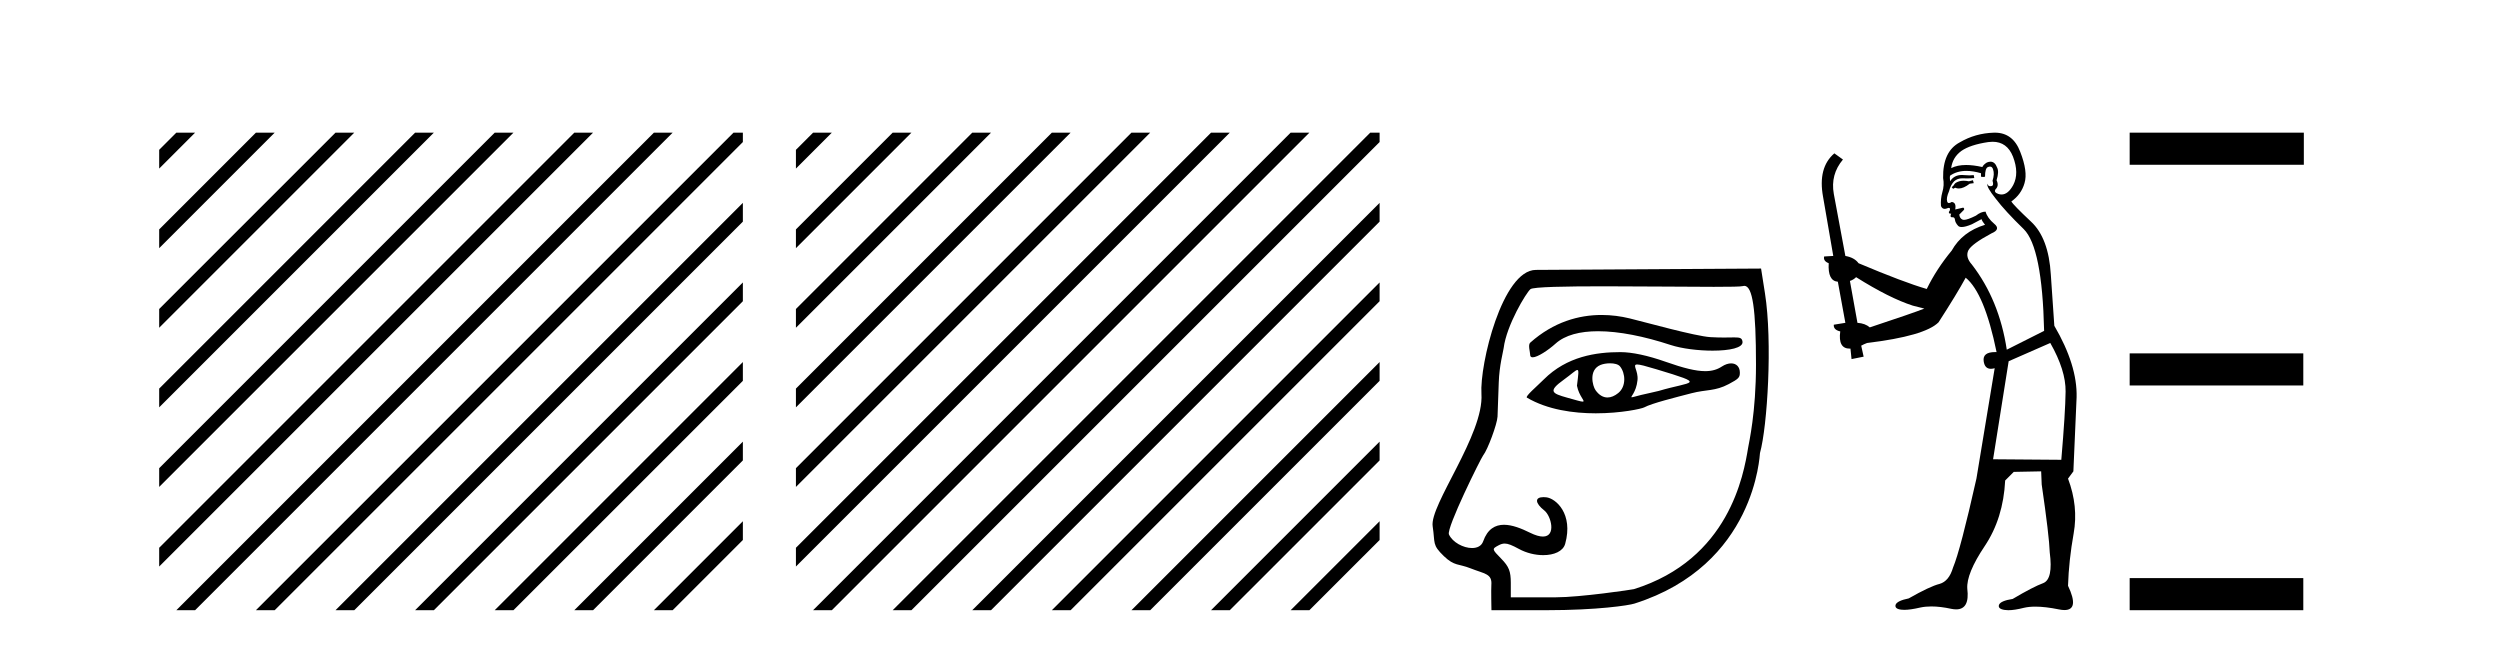
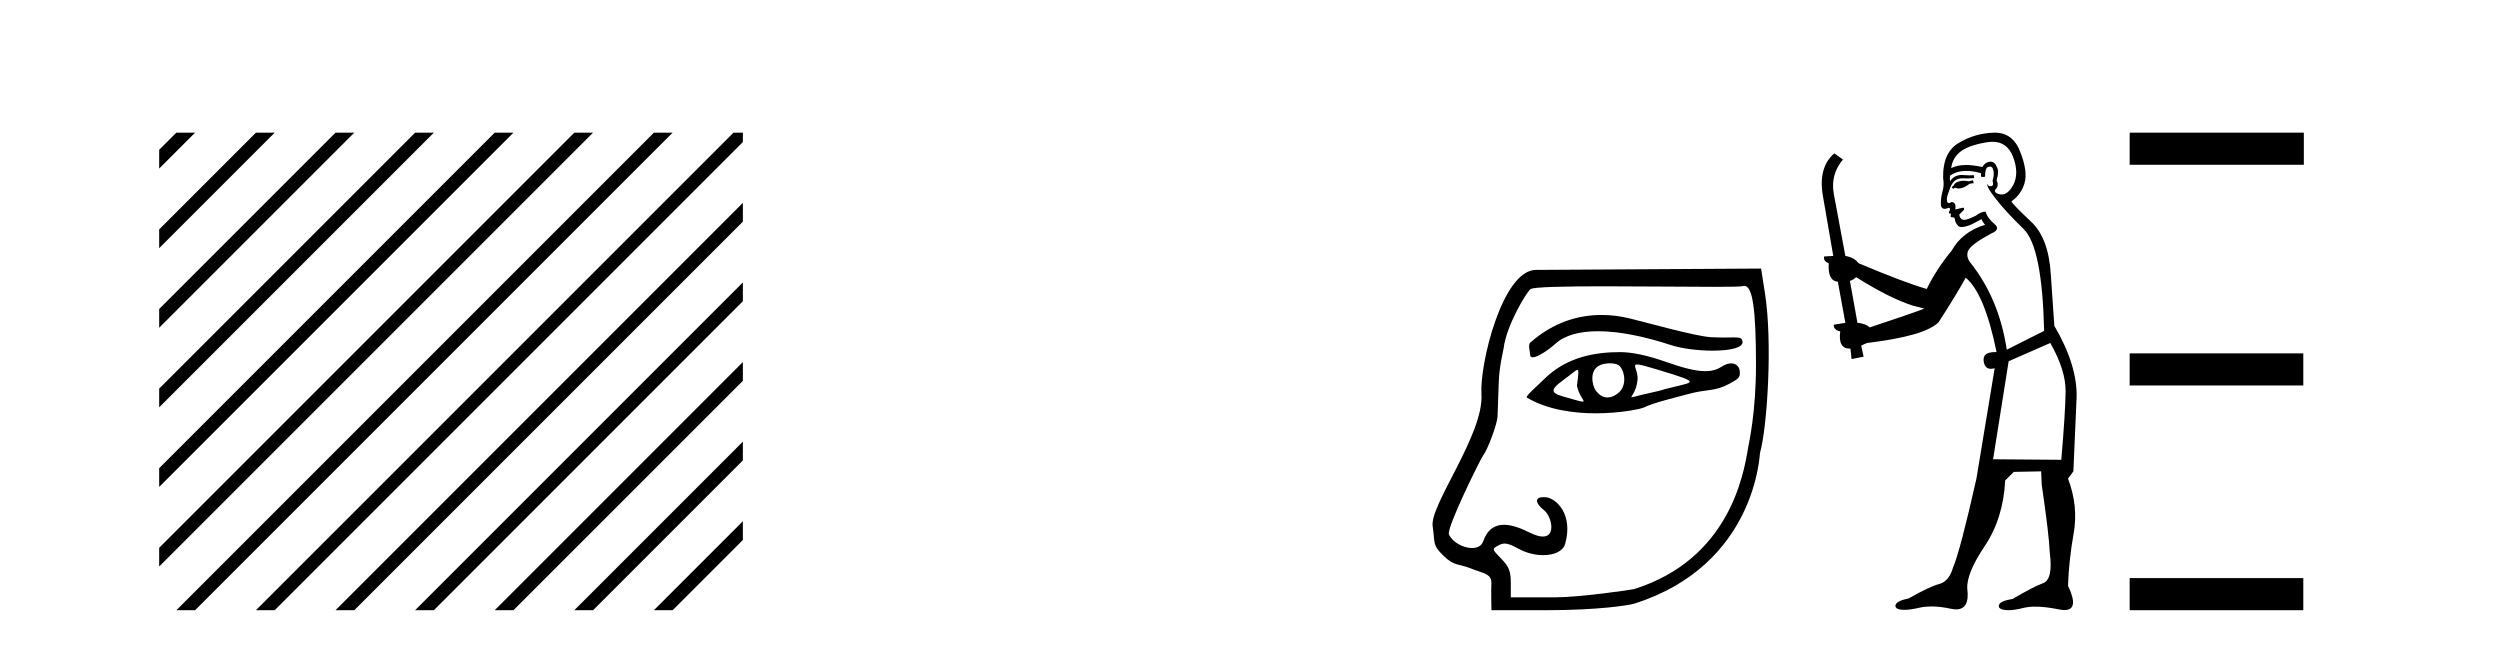
<svg xmlns="http://www.w3.org/2000/svg" width="159.0" height="41.0">
  <path d="M 11.215 8.437 L 10.124 9.528 L 10.124 10.721 L 12.11 8.735 L 12.408 8.437 ZM 16.277 8.437 L 10.124 14.59 L 10.124 14.59 L 10.124 15.783 L 17.172 8.735 L 17.47 8.437 ZM 21.339 8.437 L 10.124 19.652 L 10.124 19.652 L 10.124 20.845 L 10.124 20.845 L 22.234 8.735 L 22.532 8.437 ZM 26.401 8.437 L 10.124 24.714 L 10.124 24.714 L 10.124 25.907 L 10.124 25.907 L 27.296 8.735 L 27.594 8.437 ZM 31.463 8.437 L 10.124 29.776 L 10.124 29.776 L 10.124 30.969 L 10.124 30.969 L 32.358 8.735 L 32.656 8.437 ZM 36.525 8.437 L 10.124 34.838 L 10.124 34.838 L 10.124 36.031 L 10.124 36.031 L 37.42 8.735 L 37.719 8.437 ZM 41.587 8.437 L 11.513 38.511 L 11.513 38.511 L 11.215 38.809 L 12.408 38.809 L 42.482 8.735 L 42.781 8.437 ZM 46.65 8.437 L 16.575 38.511 L 16.575 38.511 L 16.277 38.809 L 17.47 38.809 L 47.246 9.033 L 47.246 8.437 ZM 47.246 12.902 L 21.637 38.511 L 21.637 38.511 L 21.339 38.809 L 22.532 38.809 L 47.246 14.095 L 47.246 12.902 ZM 47.246 17.964 L 26.7 38.511 L 26.7 38.511 L 26.401 38.809 L 27.594 38.809 L 47.246 19.158 L 47.246 17.964 ZM 47.246 23.026 L 31.762 38.511 L 31.463 38.809 L 32.656 38.809 L 47.246 24.22 L 47.246 23.026 ZM 47.246 28.089 L 36.824 38.511 L 36.525 38.809 L 37.719 38.809 L 47.246 29.282 L 47.246 29.282 L 47.246 28.089 ZM 47.246 33.151 L 41.886 38.511 L 41.587 38.809 L 42.781 38.809 L 47.246 34.344 L 47.246 33.151 Z" style="fill:#000000;stroke:none" />
-   <path d="M 51.712 8.437 L 50.621 9.528 L 50.621 10.721 L 52.607 8.735 L 52.905 8.437 ZM 56.774 8.437 L 50.621 14.59 L 50.621 15.783 L 57.669 8.735 L 57.967 8.437 ZM 61.836 8.437 L 50.621 19.652 L 50.621 20.845 L 50.621 20.845 L 62.731 8.735 L 63.029 8.437 ZM 66.898 8.437 L 50.621 24.714 L 50.621 25.907 L 67.793 8.735 L 68.091 8.437 ZM 71.96 8.437 L 50.621 29.776 L 50.621 29.776 L 50.621 30.969 L 50.621 30.969 L 72.855 8.735 L 73.153 8.437 ZM 77.022 8.437 L 50.621 34.838 L 50.621 34.838 L 50.621 36.031 L 77.917 8.735 L 78.215 8.437 ZM 82.084 8.437 L 52.01 38.511 L 51.712 38.809 L 52.905 38.809 L 82.979 8.735 L 83.277 8.437 ZM 87.146 8.437 L 57.072 38.511 L 56.774 38.809 L 57.967 38.809 L 87.743 9.033 L 87.743 8.437 ZM 87.743 12.902 L 62.134 38.511 L 61.836 38.809 L 63.029 38.809 L 87.743 14.095 L 87.743 12.902 ZM 87.743 17.964 L 67.196 38.511 L 66.898 38.809 L 68.091 38.809 L 87.743 19.158 L 87.743 17.964 ZM 87.743 23.026 L 72.258 38.511 L 71.96 38.809 L 73.153 38.809 L 87.743 24.22 L 87.743 23.026 ZM 87.743 28.089 L 77.32 38.511 L 77.022 38.809 L 78.215 38.809 L 87.743 29.282 L 87.743 28.089 ZM 87.743 33.151 L 82.382 38.511 L 82.084 38.809 L 83.277 38.809 L 87.743 34.344 L 87.743 33.151 Z" style="fill:#000000;stroke:none" />
  <path d="M 101.861 20.032 C 100.427 20.032 98.816 20.466 97.323 21.793 C 97.167 21.931 97.318 22.387 97.318 22.565 C 97.318 22.677 97.379 22.725 97.479 22.725 C 97.786 22.725 98.469 22.273 98.93 21.857 C 99.537 21.309 100.482 21.066 101.636 21.066 C 102.966 21.066 104.571 21.389 106.252 21.941 C 106.961 22.173 108.007 22.302 108.92 22.302 C 109.992 22.302 110.88 22.125 110.823 21.728 C 110.79 21.496 110.668 21.459 110.304 21.459 C 110.138 21.459 109.921 21.467 109.64 21.467 C 109.403 21.467 109.12 21.461 108.782 21.442 C 107.823 21.385 104.618 20.485 103.642 20.249 C 103.1 20.117 102.498 20.032 101.861 20.032 ZM 104.124 23.181 C 104.293 23.181 104.651 23.276 105.349 23.486 C 108.628 24.477 107.625 24.229 105.498 24.862 C 105.362 24.902 104.518 25.083 104.376 25.119 C 104.014 25.209 103.843 25.266 103.782 25.266 C 103.649 25.266 104.061 24.987 104.145 24.179 C 104.208 23.571 103.78 23.181 104.124 23.181 ZM 102.397 23.106 C 102.664 23.106 102.919 23.164 103.031 23.3 C 103.385 23.736 103.441 24.576 102.92 24.998 C 102.694 25.181 102.461 25.28 102.237 25.28 C 101.962 25.28 101.699 25.132 101.473 24.812 C 101.291 24.552 101.021 23.535 101.787 23.213 C 101.948 23.146 102.176 23.106 102.397 23.106 ZM 100.318 23.531 C 100.429 23.531 100.383 23.808 100.295 24.532 C 100.425 25.218 100.873 25.543 100.657 25.543 C 100.547 25.543 100.262 25.457 99.67 25.291 C 98.699 25.019 98.428 24.889 99.463 24.144 C 99.961 23.785 100.212 23.531 100.318 23.531 ZM 103.058 22.395 C 101.519 22.395 99.656 22.661 98.181 24.137 C 97.734 24.584 96.982 25.214 97.113 25.291 C 98.431 26.065 100.077 26.287 101.49 26.287 C 103.103 26.287 104.411 25.997 104.574 25.908 C 105.045 25.65 106.593 25.267 107.577 25.01 C 108.54 24.759 109.07 24.894 109.952 24.426 C 110.577 24.094 110.655 24.009 110.655 23.7 C 110.655 23.323 110.423 23.111 110.1 23.111 C 109.922 23.111 109.715 23.176 109.505 23.314 C 109.211 23.506 108.88 23.605 108.453 23.605 C 107.855 23.605 107.07 23.411 105.936 23.01 C 104.803 22.61 103.798 22.395 103.058 22.395 ZM 110.936 18.18 C 111.465 18.18 111.681 19.657 111.681 23.188 C 111.681 26.233 111.238 28.13 111.179 28.485 C 110.899 30.187 109.972 35.575 103.917 37.469 C 103.828 37.497 100.516 37.989 98.944 37.989 L 96.087 37.989 L 96.087 37.072 C 96.087 36.334 95.97 36.036 95.481 35.536 C 94.878 34.919 94.877 34.914 95.313 34.681 C 95.448 34.609 95.566 34.57 95.698 34.57 C 95.914 34.57 96.169 34.675 96.603 34.912 C 97.085 35.176 97.646 35.307 98.15 35.307 C 98.834 35.307 99.413 35.065 99.546 34.585 C 100.076 32.675 98.944 31.693 98.34 31.628 C 98.277 31.621 98.219 31.618 98.166 31.618 C 97.602 31.618 97.614 31.991 98.223 32.47 C 98.647 32.805 98.997 34.125 98.129 34.125 C 97.925 34.125 97.656 34.053 97.304 33.879 C 96.766 33.612 96.178 33.376 95.653 33.376 C 95.093 33.376 94.606 33.645 94.328 34.432 C 94.223 34.729 93.947 34.855 93.621 34.855 C 93.071 34.855 92.383 34.495 92.153 33.991 C 91.973 33.597 94.192 29.13 94.33 28.961 C 94.611 28.617 95.22 26.974 95.243 26.498 C 95.251 26.329 95.286 25.347 95.321 24.315 C 95.357 23.248 95.604 22.36 95.632 22.142 C 95.814 20.682 97.07 18.613 97.336 18.391 C 97.511 18.245 99.573 18.209 102.036 18.209 C 104.435 18.209 107.214 18.243 109.001 18.243 C 110.025 18.243 110.723 18.232 110.835 18.197 C 110.87 18.186 110.904 18.18 110.936 18.18 ZM 112.004 17.08 L 97.678 17.166 C 95.549 17.179 94.098 23.177 94.22 25.055 C 94.387 27.635 90.909 32.129 91.118 33.475 C 91.286 34.564 91.064 34.631 91.834 35.373 C 92.505 36.018 92.776 35.847 93.515 36.142 C 94.423 36.504 94.91 36.475 94.85 37.208 C 94.828 37.468 94.856 38.809 94.856 38.809 L 98.329 38.809 C 101.604 38.809 103.584 38.504 103.95 38.388 C 111.674 35.938 111.912 28.893 111.935 28.812 C 112.407 27.11 112.737 21.736 112.253 18.662 L 112.004 17.08 Z" style="fill:#000000;stroke:none" />
  <path d="M 125.479 11.461 L 125.223 11.53 Q 125.043 11.495 124.89 11.495 Q 124.736 11.495 124.608 11.53 Q 124.351 11.615 124.3 11.717 Q 124.249 11.82 124.129 11.905 L 124.215 12.008 L 124.351 11.94 Q 124.459 11.988 124.58 11.988 Q 124.883 11.988 125.274 11.683 L 125.53 11.649 L 125.479 11.461 ZM 126.727 9.016 Q 127.65 9.016 128.024 9.958 Q 128.434 11.017 128.041 11.769 Q 127.713 12.37 127.298 12.37 Q 127.194 12.37 127.085 12.332 Q 126.794 12.23 126.914 12.042 Q 127.153 11.82 126.982 11.461 Q 127.153 10.915 127.016 10.658 Q 126.879 10.283 126.595 10.283 Q 126.491 10.283 126.367 10.334 Q 126.145 10.47 126.077 10.624 Q 125.504 10.494 125.047 10.494 Q 124.482 10.494 124.095 10.693 Q 124.181 10.009 124.744 9.599 Q 125.308 9.206 126.452 9.036 Q 126.596 9.016 126.727 9.016 ZM 118.048 17.628 Q 120.166 18.96 121.652 19.438 L 122.387 19.626 Q 121.652 19.917 118.919 20.822 Q 118.629 20.566 118.134 20.532 L 117.655 17.867 Q 117.877 17.799 118.048 17.628 ZM 126.566 10.595 Q 126.711 10.595 126.76 10.778 Q 126.862 11.068 126.726 11.495 Q 126.828 11.82 126.64 11.837 Q 126.609 11.842 126.581 11.842 Q 126.43 11.842 126.401 11.683 L 126.401 11.683 Q 126.316 11.871 126.931 12.64 Q 127.529 13.426 128.707 14.57 Q 129.886 15.732 130.006 21.044 L 127.631 22.24 Q 127.153 19.08 125.411 16.825 Q 124.983 16.347 125.188 15.92 Q 125.411 15.51 126.657 14.843 Q 127.272 14.587 126.828 14.228 Q 126.401 13.87 126.282 13.46 Q 125.991 13.46 125.667 13.716 Q 125.131 13.984 124.909 13.984 Q 124.862 13.984 124.83 13.972 Q 124.642 13.904 124.608 13.648 L 124.864 13.391 Q 124.983 13.289 124.864 13.204 L 124.351 13.323 Q 124.437 12.879 124.129 12.845 Q 124.022 12.914 123.952 12.914 Q 123.867 12.914 123.839 12.811 Q 123.771 12.589 123.959 12.162 Q 124.061 11.752 124.283 11.53 Q 124.488 11.34 124.81 11.34 Q 124.836 11.34 124.864 11.342 Q 124.983 11.347 125.101 11.347 Q 125.336 11.347 125.564 11.325 L 125.53 11.137 Q 125.402 11.154 125.252 11.154 Q 125.103 11.154 124.932 11.137 Q 124.853 11.128 124.779 11.128 Q 124.28 11.128 124.027 11.53 Q 123.993 11.273 124.027 11.171 Q 124.459 10.869 125.062 10.869 Q 125.485 10.869 125.991 11.017 L 125.991 11.239 Q 126.068 11.256 126.132 11.256 Q 126.196 11.256 126.248 11.239 Q 126.248 10.693 126.435 10.624 Q 126.509 10.595 126.566 10.595 ZM 130.398 21.813 Q 131.389 23.555 131.372 24.905 Q 131.355 26.254 131.099 29.243 L 126.76 29.209 L 127.751 22.974 L 130.398 21.813 ZM 126.874 8.437 Q 126.843 8.437 126.811 8.438 Q 125.633 8.472 124.642 9.053 Q 123.549 9.633 123.583 11.325 Q 123.668 11.786 123.531 12.23 Q 123.412 12.657 123.446 13.101 Q 123.519 13.284 123.68 13.284 Q 123.744 13.284 123.822 13.255 Q 123.902 13.22 123.949 13.22 Q 124.065 13.22 123.993 13.426 Q 123.924 13.46 123.959 13.545 Q 123.981 13.591 124.034 13.591 Q 124.061 13.591 124.095 13.579 L 124.095 13.579 Q 123.999 13.82 124.143 13.82 Q 124.153 13.82 124.164 13.819 Q 124.178 13.817 124.19 13.817 Q 124.319 13.817 124.334 13.972 Q 124.351 14.16 124.539 14.365 Q 124.613 14.439 124.763 14.439 Q 124.996 14.439 125.411 14.263 L 126.025 13.938 Q 126.077 14.092 126.248 14.297 Q 124.796 14.741 124.129 15.937 Q 123.156 17.115 122.541 18.379 Q 121.072 17.952 118.202 16.74 Q 117.946 16.381 117.365 16.278 L 116.63 12.332 Q 116.408 11.102 117.211 10.146 L 116.665 9.753 Q 115.605 10.658 115.947 12.52 L 116.596 16.278 L 116.015 16.312 Q 115.947 16.603 116.306 16.74 Q 116.238 17.867 116.887 17.918 L 117.365 20.532 Q 116.989 20.6 116.63 20.651 Q 116.596 20.976 117.04 21.078 Q 116.891 22.173 117.643 22.173 Q 117.666 22.173 117.689 22.172 L 117.758 22.838 L 118.527 22.684 L 118.373 21.984 Q 118.561 21.881 118.749 21.813 Q 122.421 21.369 123.292 20.498 Q 124.471 18.67 125.018 17.662 Q 126.213 18.636 126.982 22.394 Q 126.934 22.392 126.889 22.392 Q 126.081 22.392 126.162 22.974 Q 126.229 23.456 126.62 23.456 Q 126.729 23.456 126.862 23.419 L 126.862 23.419 L 125.701 30.439 Q 124.676 35 124.215 36.093 Q 123.959 36.964 123.361 37.135 Q 122.746 37.289 121.396 38.058 Q 120.645 38.211 120.559 38.468 Q 120.491 38.724 120.918 38.775 Q 121.006 38.786 121.112 38.786 Q 121.5 38.786 122.131 38.639 Q 122.452 38.57 122.833 38.57 Q 123.405 38.57 124.112 38.724 Q 124.275 38.756 124.412 38.756 Q 125.282 38.756 125.12 37.443 Q 125.052 36.486 126.23 34.727 Q 127.409 32.967 127.529 30.559 L 128.075 30.012 L 129.818 29.978 L 129.852 30.815 Q 130.33 34.095 130.364 35.137 Q 130.586 36.828 129.954 37.084 Q 129.305 37.323 128.007 38.092 Q 127.238 38.211 127.136 38.468 Q 127.05 38.724 127.494 38.792 Q 127.601 38.809 127.732 38.809 Q 128.122 38.809 128.724 38.656 Q 129.04 38.582 129.45 38.582 Q 130.084 38.582 130.945 38.758 Q 131.145 38.799 131.3 38.799 Q 132.261 38.799 131.526 37.255 Q 131.577 35.649 131.885 33.924 Q 132.192 32.199 131.526 30.439 L 131.867 29.978 L 132.072 25.263 Q 132.124 23.231 130.655 20.72 Q 130.586 19.797 130.433 17.474 Q 130.296 15.134 129.169 14.092 Q 128.041 13.033 127.922 12.811 Q 128.554 12.367 128.759 11.649 Q 128.981 10.915 128.485 9.651 Q 128.02 8.437 126.874 8.437 Z" style="fill:#000000;stroke:none" />
  <path d="M 135.447 8.437 L 135.447 10.479 L 146.524 10.479 L 146.524 8.437 ZM 135.447 22.475 L 135.447 24.516 L 146.49 24.516 L 146.49 22.475 ZM 135.447 36.767 L 135.447 38.809 L 146.49 38.809 L 146.49 36.767 Z" style="fill:#000000;stroke:none" />
</svg>